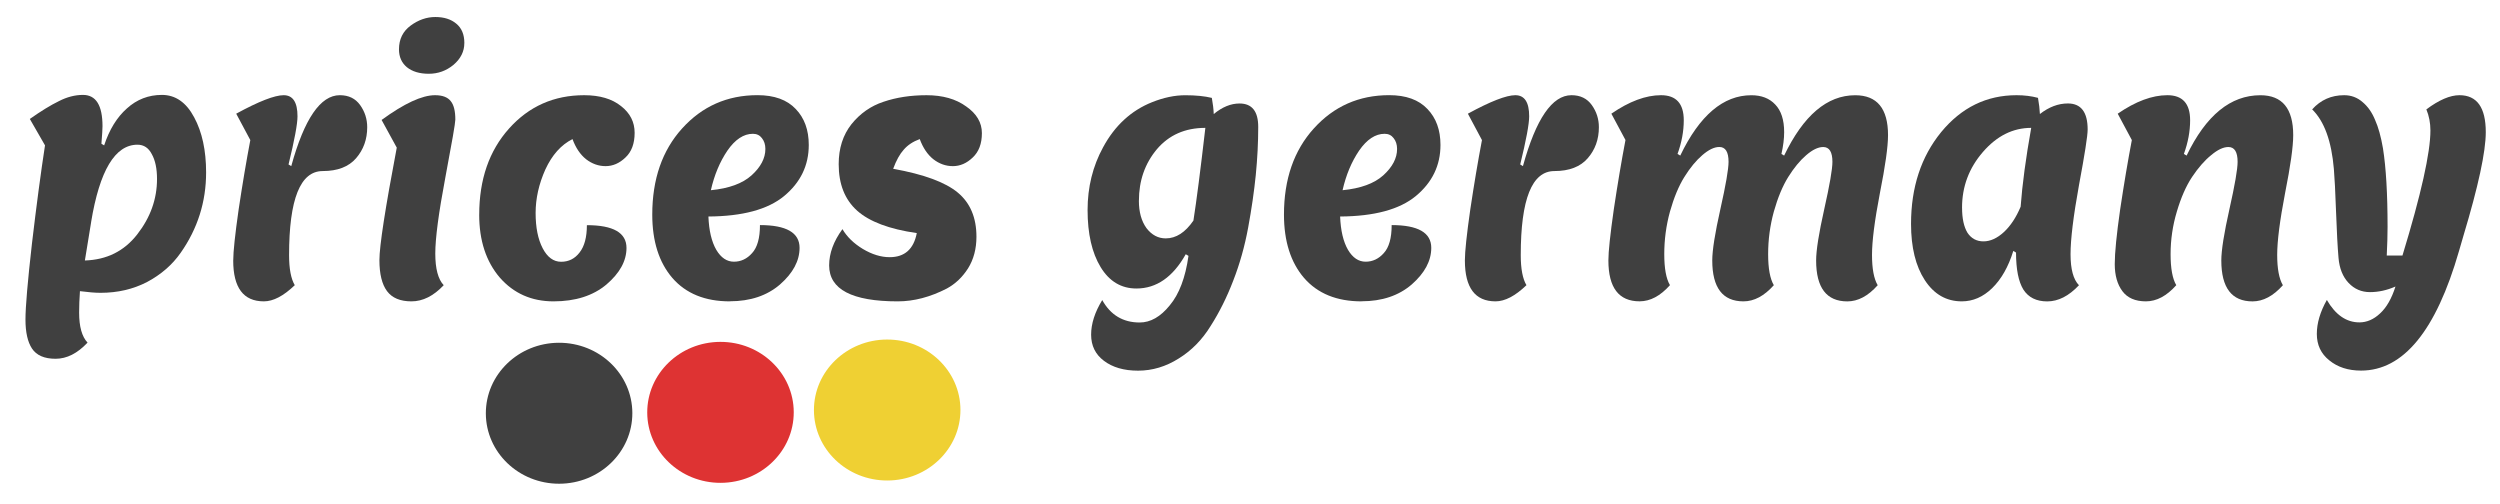
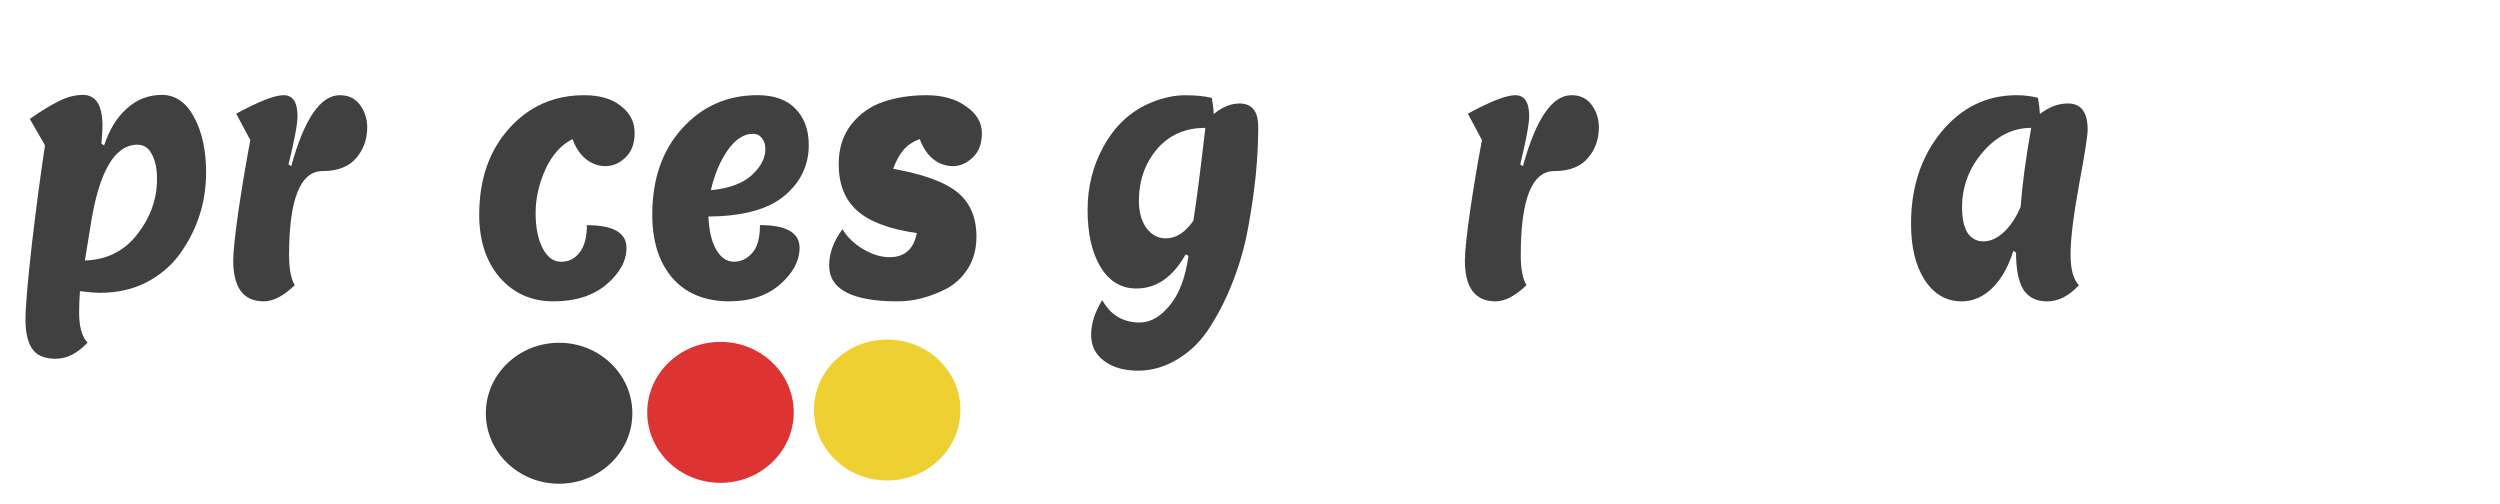
<svg xmlns="http://www.w3.org/2000/svg" width="283" height="57" viewBox="0 0 74.877 15.081" version="1.1" id="svg5">
  <defs id="defs2" />
  <g id="layer1">
    <ellipse style="fill:#404040;fill-opacity:1;stroke:none;stroke-width:0.121" id="path96746" cx="-12.427" cy="16.708" rx="2.111" ry="2.194" transform="matrix(-0.003,-1,1,-0.003,0,0)" />
    <ellipse style="fill:#de3333;fill-opacity:1;stroke:none;stroke-width:0.121" id="path96746-4" cx="-12.415" cy="21.542" rx="2.111" ry="2.194" transform="matrix(-0.003,-1,1,-0.003,0,0)" />
    <ellipse style="fill:#efd033;fill-opacity:1;stroke:none;stroke-width:0.121" id="path96746-47" cx="-12.36" cy="26.535" rx="2.111" ry="2.194" transform="matrix(-0.003,-1,1,-0.003,0,0)" />
    <g aria-label="prices germany" transform="scale(0.907,1.103)" id="text98753" style="font-weight:bold;font-size:8.956px;line-height:1.25;font-family:Lemon;-inkscape-font-specification:'Lemon Bold';fill:#404040;stroke-width:0.24">
      <path d="m 1.835,9.742 q -0.555,0 -0.779,-0.278 Q 0.841,9.195 0.841,8.676 q 0,-0.511 0.215,-2.069 0.224,-1.558 0.43,-2.66 L 0.985,3.23 Q 1.54,2.908 1.943,2.747 2.346,2.577 2.74,2.577 q 0.645,0 0.645,0.851 0,0.116 -0.036,0.475 l 0.09,0.045 Q 3.698,3.302 4.191,2.944 4.684,2.577 5.346,2.577 q 0.672,0 1.066,0.609 0.394,0.6 0.394,1.496 0,1.2 -0.842,2.185 -0.412,0.484 -1.102,0.788 -0.69,0.296 -1.541,0.296 -0.26,0 -0.681,-0.045 -0.027,0.313 -0.027,0.582 0,0.573 0.278,0.815 Q 2.391,9.742 1.835,9.742 Z M 3.009,6.034 2.803,7.073 Q 3.886,7.046 4.531,6.365 5.185,5.676 5.185,4.861 q 0,-0.421 -0.17,-0.672 -0.161,-0.26 -0.475,-0.26 -1.111,0 -1.532,2.105 z" id="path123163" />
      <path d="m 7.702,7.073 q 0,-0.358 0.179,-1.388 Q 8.069,4.655 8.266,3.804 L 7.8,3.087 q 1.12,-0.502 1.567,-0.502 0.457,0 0.457,0.573 0,0.313 -0.296,1.308 l 0.09,0.045 q 0.645,-1.926 1.603,-1.926 0.439,0 0.672,0.269 0.233,0.269 0.233,0.6 0,0.493 -0.367,0.842 -0.367,0.349 -1.102,0.349 -1.111,0 -1.111,2.284 0,0.555 0.188,0.815 -0.555,0.439 -1.021,0.439 -1.012,0 -1.012,-1.111 z" id="path123165" />
-       <path d="m 15.333,1.17 q 0,0.34 -0.358,0.591 -0.358,0.242 -0.815,0.242 -0.457,0 -0.725,-0.179 -0.26,-0.179 -0.26,-0.484 0,-0.412 0.385,-0.645 0.385,-0.233 0.815,-0.233 0.43,0 0.69,0.179 0.269,0.179 0.269,0.528 z m -1.747,7.013 q -0.555,0 -0.806,-0.278 -0.251,-0.278 -0.251,-0.842 0,-0.573 0.573,-3.054 L 12.601,3.257 q 1.12,-0.672 1.764,-0.672 0.367,0 0.519,0.161 0.152,0.152 0.152,0.502 0,0.134 -0.331,1.576 -0.331,1.442 -0.331,2.06 0,0.618 0.278,0.86 -0.502,0.439 -1.066,0.439 z" id="path123167" />
      <path d="m 15.825,5.828 q 0,-1.433 0.985,-2.338 0.985,-0.905 2.481,-0.905 0.77,0 1.218,0.296 0.448,0.287 0.448,0.725 0,0.439 -0.305,0.672 -0.296,0.233 -0.654,0.233 -0.349,0 -0.645,-0.188 -0.287,-0.188 -0.448,-0.546 -0.564,0.233 -0.896,0.824 -0.322,0.591 -0.322,1.182 0,0.591 0.233,0.958 0.233,0.367 0.609,0.367 0.376,0 0.609,-0.251 0.242,-0.251 0.242,-0.743 1.308,0 1.308,0.618 0,0.528 -0.663,0.994 -0.663,0.457 -1.747,0.457 -1.084,0 -1.773,-0.645 -0.681,-0.654 -0.681,-1.711 z" id="path123169" />
      <path d="m 24.101,8.183 q -1.227,0 -1.899,-0.636 -0.663,-0.636 -0.663,-1.72 0,-1.442 0.985,-2.338 0.994,-0.905 2.49,-0.905 0.833,0 1.263,0.376 0.43,0.367 0.43,0.976 0,0.833 -0.815,1.388 -0.806,0.546 -2.499,0.555 0.027,0.573 0.26,0.905 0.233,0.322 0.582,0.322 0.349,0 0.6,-0.233 0.26,-0.233 0.26,-0.761 1.308,0 1.308,0.618 0,0.528 -0.645,0.994 -0.645,0.457 -1.657,0.457 z m 0.761,-4.55 q -0.457,0 -0.842,0.457 -0.376,0.457 -0.546,1.075 0.896,-0.072 1.343,-0.403 0.457,-0.34 0.457,-0.717 0,-0.179 -0.116,-0.296 Q 25.051,3.633 24.862,3.633 Z" id="path123171" />
      <path d="m 30.371,3.777 q -0.331,0.099 -0.528,0.287 -0.197,0.179 -0.349,0.519 1.514,0.224 2.132,0.645 0.618,0.421 0.618,1.2 0,0.493 -0.278,0.86 -0.278,0.358 -0.699,0.546 -0.824,0.349 -1.621,0.349 -2.266,0 -2.266,-0.976 0,-0.493 0.439,-0.985 0.224,0.313 0.672,0.537 0.457,0.224 0.887,0.224 0.743,0 0.896,-0.654 -1.361,-0.161 -1.97,-0.609 -0.609,-0.448 -0.609,-1.263 0,-0.645 0.421,-1.084 0.43,-0.439 1.057,-0.609 0.636,-0.179 1.424,-0.179 0.797,0 1.308,0.305 0.519,0.296 0.519,0.725 0,0.43 -0.305,0.663 -0.296,0.233 -0.654,0.233 -0.349,0 -0.645,-0.188 -0.287,-0.188 -0.448,-0.546 z" id="path123173" />
      <path d="m 37.608,5.452 q 0,0.457 0.251,0.743 0.26,0.278 0.636,0.278 0.511,0 0.914,-0.484 0.152,-0.797 0.394,-2.517 -1.003,0 -1.603,0.582 -0.591,0.582 -0.591,1.397 z m 2.373,3.395 q -0.421,0.564 -1.057,0.887 -0.636,0.331 -1.343,0.331 -0.699,0 -1.129,-0.269 -0.421,-0.26 -0.421,-0.708 0,-0.448 0.367,-0.94 0.412,0.609 1.236,0.609 0.537,0 0.994,-0.466 0.466,-0.457 0.618,-1.343 l -0.09,-0.045 q -0.636,0.931 -1.63,0.931 -0.752,0 -1.182,-0.582 -0.43,-0.582 -0.43,-1.549 0,-0.931 0.511,-1.702 0.582,-0.887 1.621,-1.227 0.573,-0.188 1.093,-0.188 0.519,0 0.878,0.072 0.054,0.242 0.063,0.439 0.421,-0.287 0.851,-0.287 0.618,0 0.618,0.636 0,0.636 -0.081,1.308 -0.081,0.663 -0.251,1.424 -0.17,0.761 -0.493,1.442 -0.313,0.672 -0.743,1.227 z" id="path123175" />
-       <path d="m 44.961,8.183 q -1.227,0 -1.899,-0.636 -0.663,-0.636 -0.663,-1.72 0,-1.442 0.985,-2.338 0.994,-0.905 2.49,-0.905 0.833,0 1.263,0.376 0.43,0.367 0.43,0.976 0,0.833 -0.815,1.388 -0.806,0.546 -2.499,0.555 0.027,0.573 0.26,0.905 0.233,0.322 0.582,0.322 0.349,0 0.6,-0.233 0.26,-0.233 0.26,-0.761 1.308,0 1.308,0.618 0,0.528 -0.645,0.994 -0.645,0.457 -1.657,0.457 z m 0.761,-4.55 q -0.457,0 -0.842,0.457 -0.376,0.457 -0.546,1.075 0.896,-0.072 1.343,-0.403 0.457,-0.34 0.457,-0.717 0,-0.179 -0.116,-0.296 -0.107,-0.116 -0.296,-0.116 z" id="path123177" />
      <path d="m 48.373,7.073 q 0,-0.358 0.179,-1.388 0.188,-1.03 0.385,-1.881 L 48.472,3.087 q 1.12,-0.502 1.567,-0.502 0.457,0 0.457,0.573 0,0.313 -0.296,1.308 l 0.09,0.045 q 0.645,-1.926 1.603,-1.926 0.439,0 0.672,0.269 0.233,0.269 0.233,0.6 0,0.493 -0.367,0.842 -0.367,0.349 -1.102,0.349 -1.111,0 -1.111,2.284 0,0.555 0.188,0.815 -0.555,0.439 -1.021,0.439 -1.012,0 -1.012,-1.111 z" id="path123179" />
-       <path d="m 58.825,4.18 0.09,0.045 q 0.958,-1.639 2.347,-1.639 1.084,0 1.084,1.084 0,0.466 -0.269,1.576 -0.26,1.111 -0.26,1.675 0,0.564 0.188,0.824 -0.475,0.439 -1.003,0.439 -1.03,0 -1.03,-1.111 0,-0.412 0.269,-1.397 0.269,-0.985 0.269,-1.281 0,-0.403 -0.305,-0.403 -0.251,0 -0.564,0.224 -0.305,0.215 -0.591,0.591 -0.278,0.367 -0.475,0.94 -0.188,0.564 -0.188,1.155 0,0.582 0.188,0.842 -0.475,0.439 -1.003,0.439 -1.03,0 -1.03,-1.111 0,-0.412 0.269,-1.397 0.269,-0.985 0.269,-1.281 0,-0.403 -0.305,-0.403 -0.251,0 -0.564,0.224 -0.305,0.215 -0.591,0.591 -0.278,0.367 -0.475,0.94 -0.188,0.564 -0.188,1.155 0,0.582 0.188,0.842 -0.475,0.439 -1.003,0.439 -1.03,0 -1.03,-1.111 0,-0.358 0.179,-1.388 0.188,-1.03 0.385,-1.881 L 53.21,3.087 q 0.887,-0.502 1.639,-0.502 0.752,0 0.752,0.681 0,0.448 -0.206,0.914 l 0.09,0.045 q 0.958,-1.639 2.347,-1.639 0.502,0 0.788,0.251 0.296,0.251 0.296,0.752 0,0.269 -0.09,0.591 z" id="path123181" />
      <path d="m 66.573,6.858 -0.09,-0.045 q -0.242,0.645 -0.699,1.012 -0.448,0.358 -1.003,0.358 -0.761,0 -1.218,-0.573 -0.457,-0.573 -0.457,-1.532 0,-1.487 0.994,-2.49 1.003,-1.003 2.49,-1.003 0.385,0 0.708,0.072 0.054,0.251 0.063,0.439 0.448,-0.287 0.923,-0.287 0.654,0 0.654,0.708 0,0.251 -0.287,1.514 -0.278,1.263 -0.278,1.872 0,0.609 0.278,0.842 -0.502,0.439 -1.048,0.439 -0.537,0 -0.788,-0.322 Q 66.573,7.538 66.573,6.858 Z m -1.782,-1.218 q 0,0.439 0.179,0.681 0.188,0.233 0.528,0.233 0.34,0 0.672,-0.251 0.331,-0.251 0.555,-0.69 0.081,-0.905 0.349,-2.141 -0.905,0 -1.594,0.654 -0.69,0.654 -0.69,1.514 z" id="path123183" />
-       <path d="m 70.863,8.183 q -0.528,0 -0.779,-0.278 -0.251,-0.278 -0.251,-0.734 0,-0.457 0.179,-1.487 0.188,-1.03 0.385,-1.881 L 69.931,3.087 q 0.887,-0.502 1.639,-0.502 0.752,0 0.752,0.681 0,0.448 -0.206,0.914 l 0.09,0.045 q 0.958,-1.639 2.436,-1.639 1.084,0 1.084,1.084 0,0.466 -0.269,1.576 -0.26,1.111 -0.26,1.675 0,0.564 0.188,0.824 -0.475,0.439 -1.003,0.439 -1.03,0 -1.03,-1.111 0,-0.412 0.269,-1.397 0.269,-0.985 0.269,-1.281 0,-0.403 -0.305,-0.403 -0.251,0 -0.573,0.224 -0.322,0.215 -0.627,0.591 -0.296,0.367 -0.502,0.94 -0.206,0.564 -0.206,1.155 0,0.582 0.188,0.842 -0.475,0.439 -1.003,0.439 z" id="path123185" />
-       <path d="m 79.103,7.78 q -0.421,0.152 -0.842,0.152 -0.421,0 -0.708,-0.251 -0.287,-0.251 -0.331,-0.681 -0.045,-0.43 -0.081,-1.245 -0.036,-0.824 -0.072,-1.164 -0.116,-1.137 -0.717,-1.621 0.421,-0.385 1.057,-0.385 0.349,0 0.609,0.188 0.26,0.179 0.412,0.484 0.161,0.296 0.26,0.77 0.152,0.788 0.152,2.132 0,0.331 -0.027,0.779 h 0.519 q 0.923,-2.49 0.923,-3.395 0,-0.305 -0.134,-0.573 0.627,-0.385 1.093,-0.385 0.869,0 0.869,1.003 0,0.797 -0.734,2.803 -0.134,0.367 -0.152,0.43 -1.137,3.242 -3.233,3.242 -0.636,0 -1.048,-0.278 -0.412,-0.269 -0.412,-0.717 0,-0.439 0.331,-0.923 0.43,0.609 1.075,0.609 0.367,0 0.681,-0.242 0.322,-0.242 0.511,-0.734 z" id="path123187" />
    </g>
  </g>
</svg>